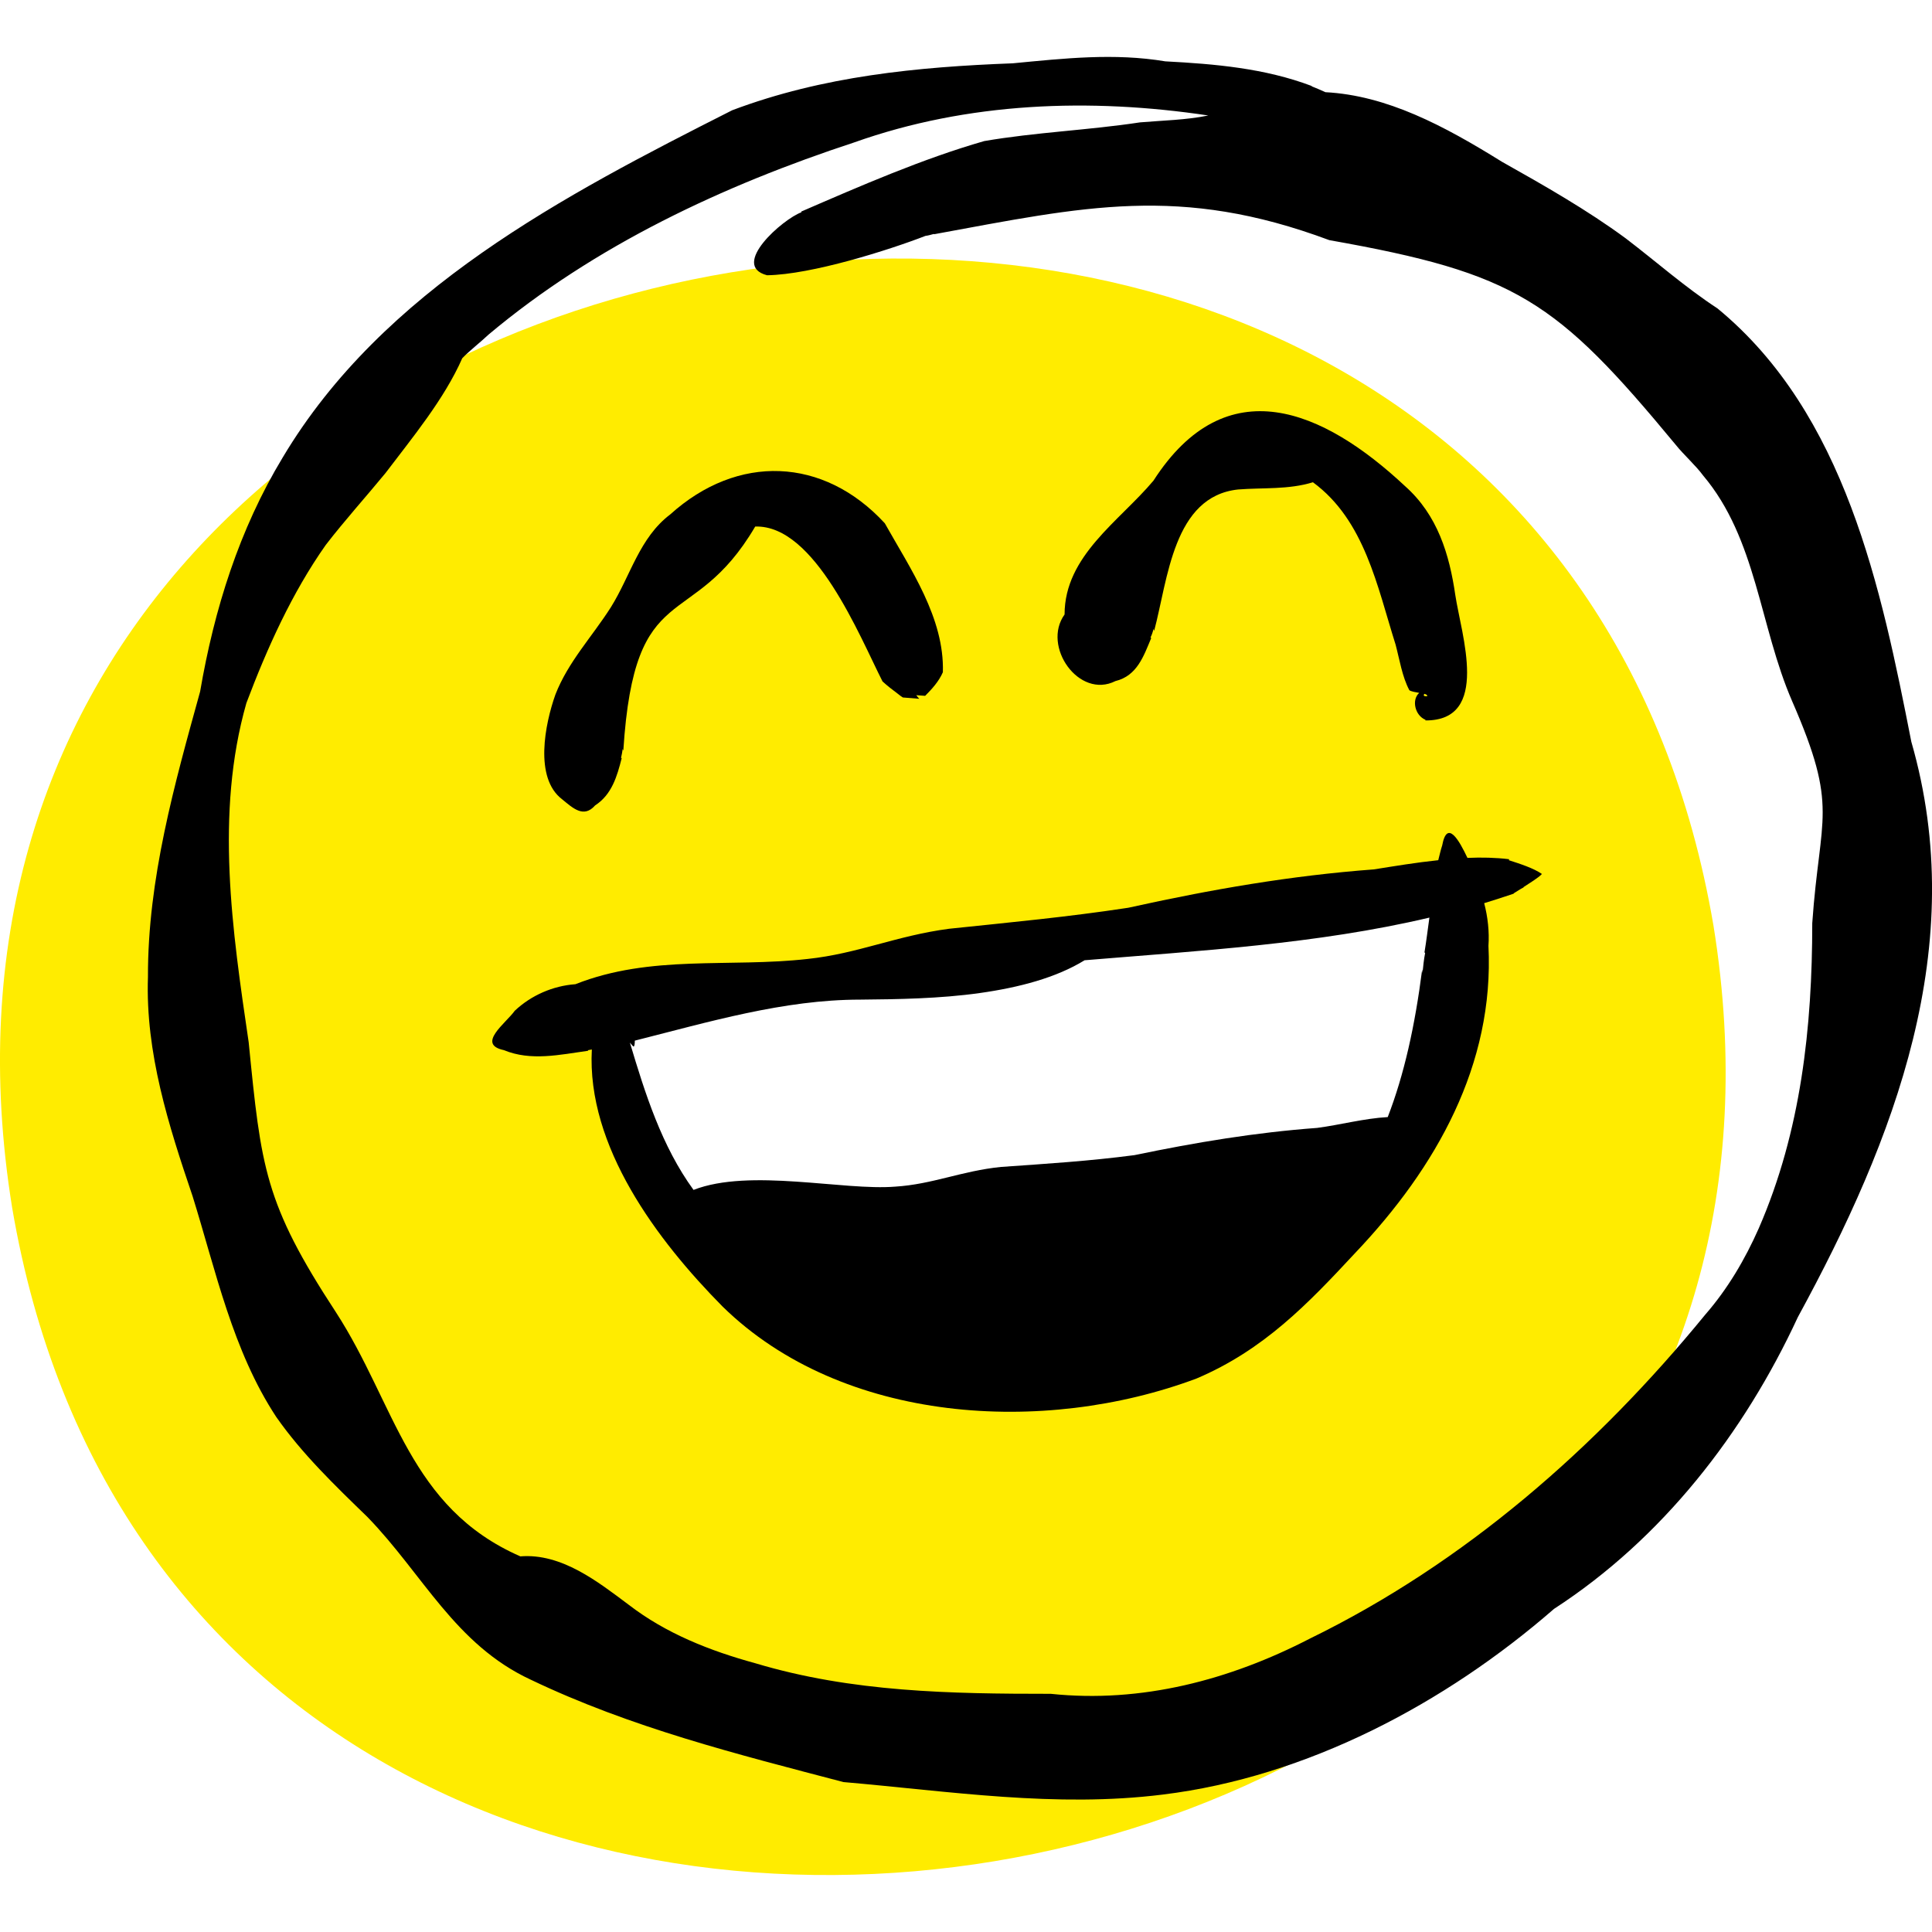
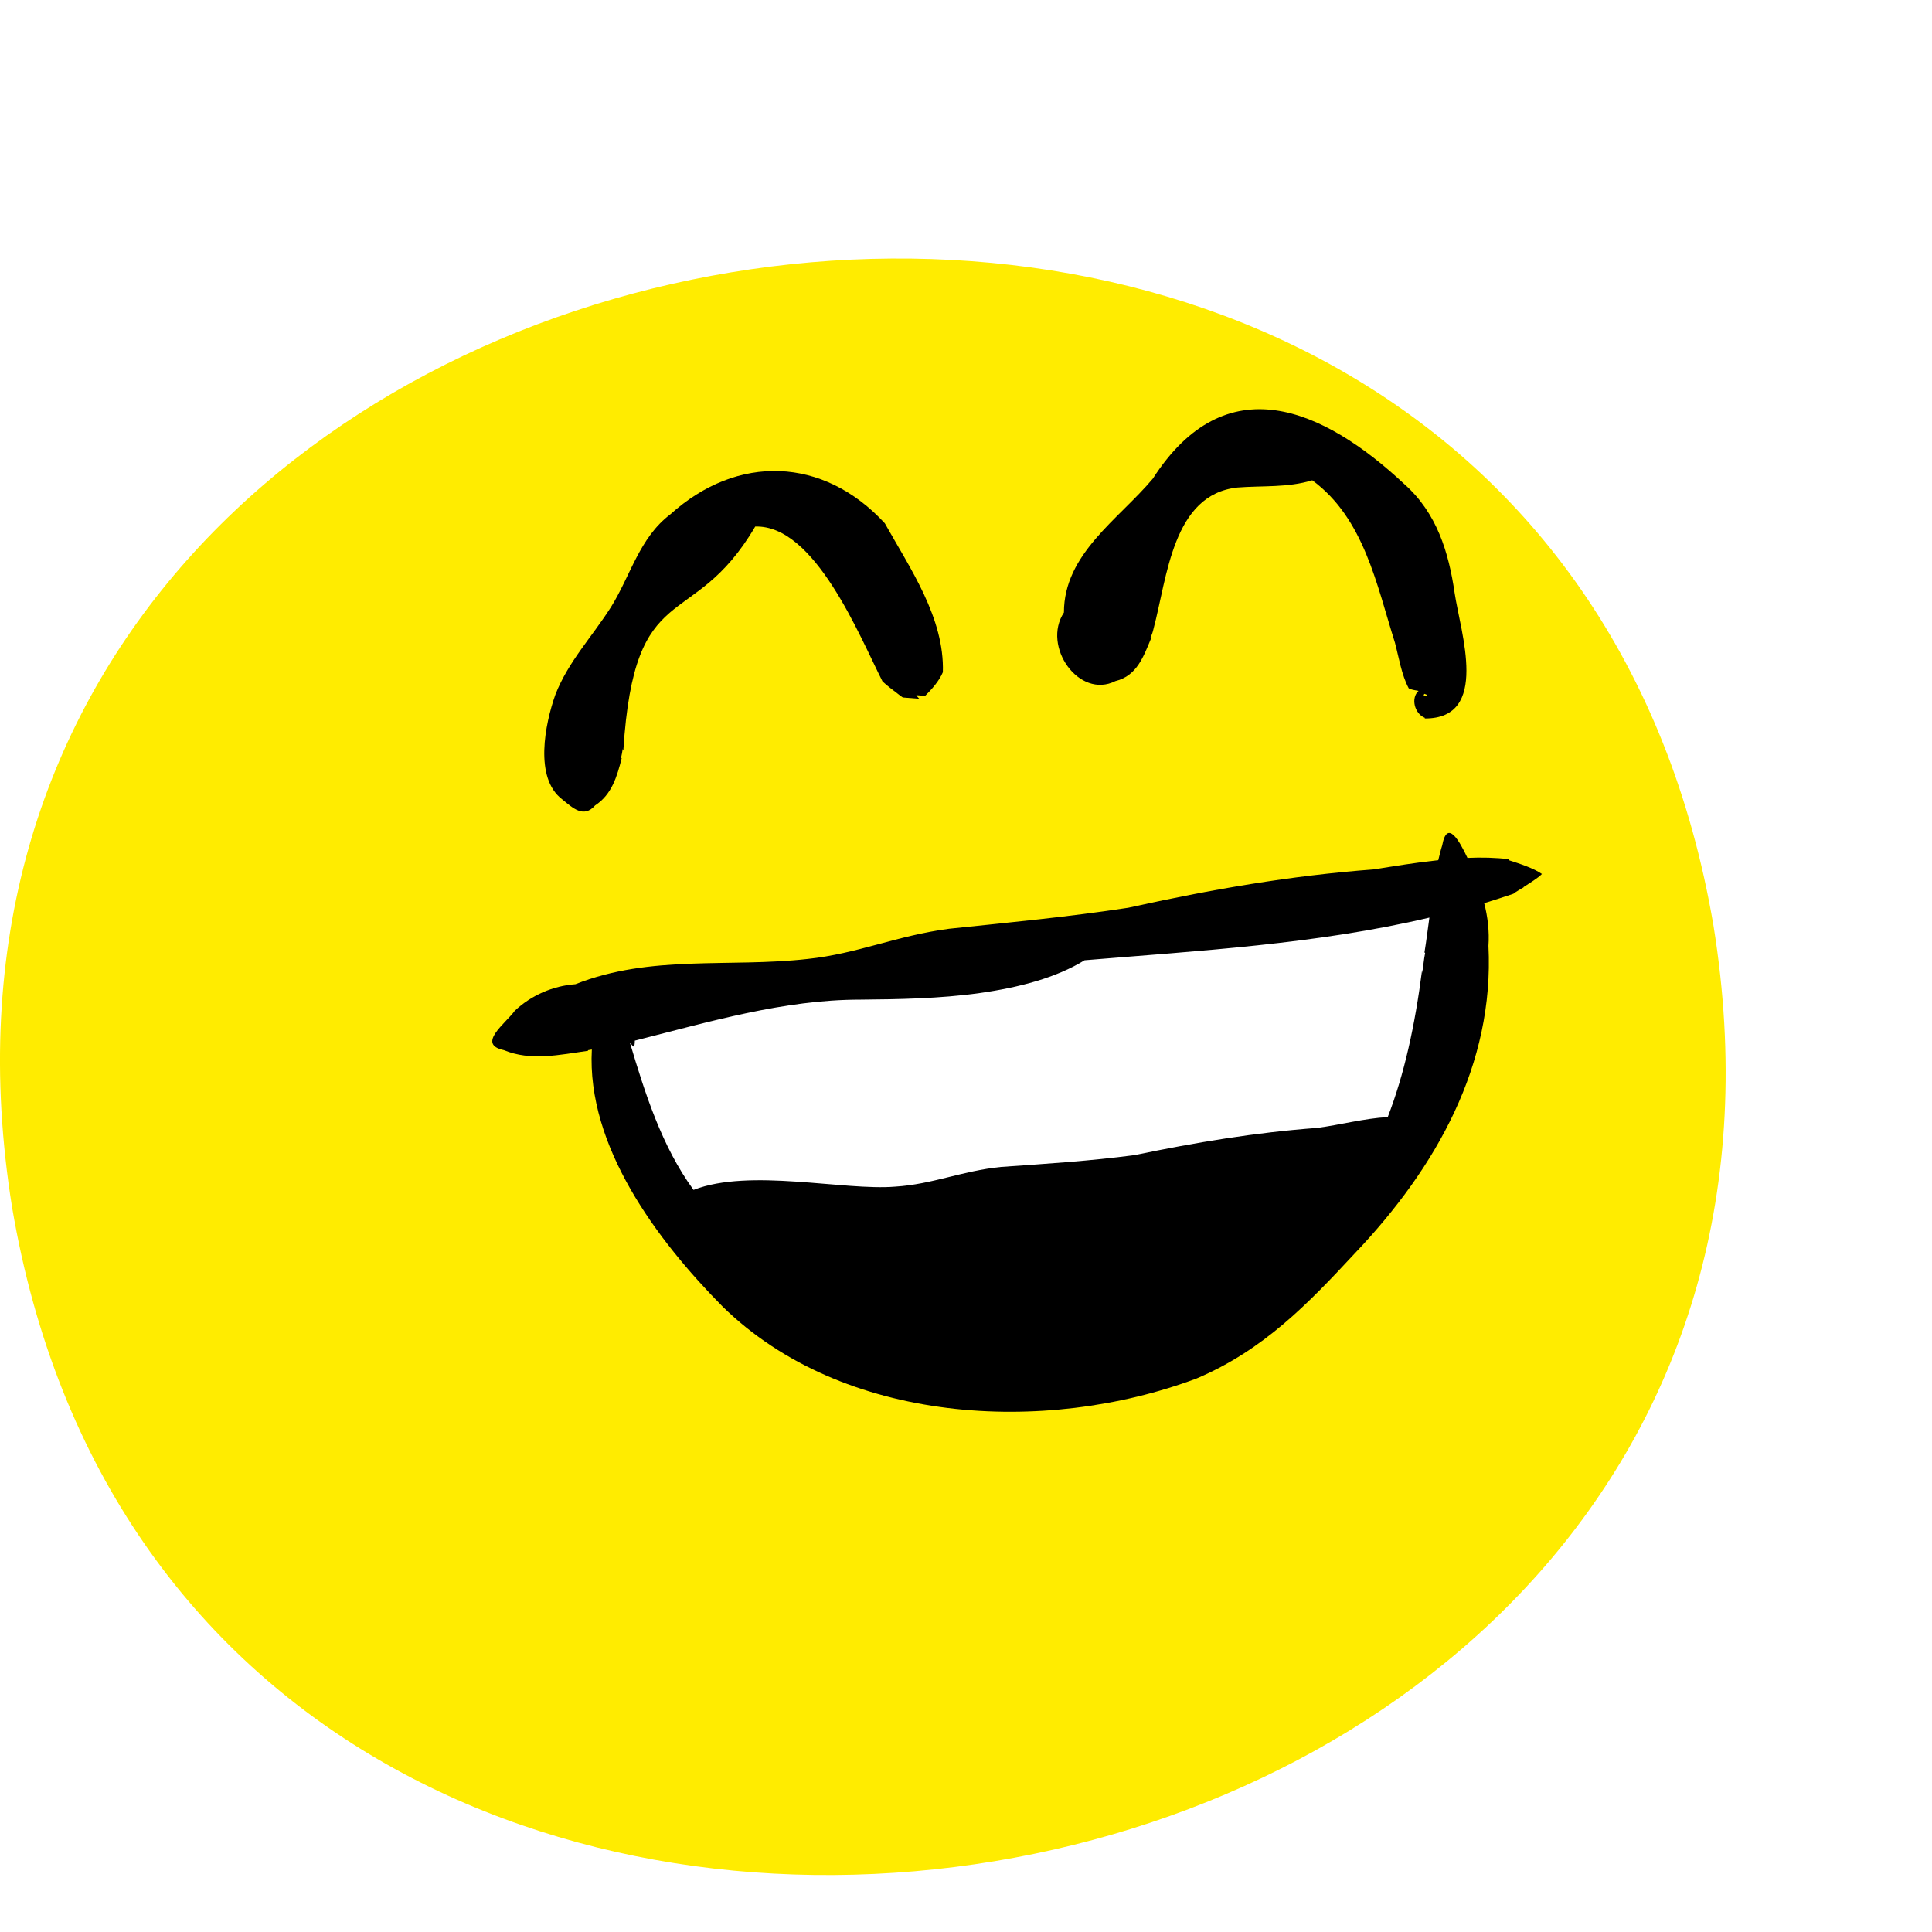
<svg xmlns="http://www.w3.org/2000/svg" version="1.1" id="Layer_2_00000124875985622044528670000007378794438678342566_" x="0px" y="0px" width="588.9px" height="588.9px" viewBox="0 0 588.9 588.9" style="enable-background:new 0 0 588.9 588.9;" xml:space="preserve">
  <style type="text/css">
	.st0{fill:#FFEC00;}
</style>
  <path class="st0" d="M522.3,282.2C467.5-40.4-48.5,45,3.7,368.1C58.5,690.8,574.5,605.3,522.3,282.2z M432,346l-226.8,26.7  l-19.8-62.8l261.6-40.7L432,346z" />
  <g>
-     <path d="M582.6,226.1c-9.2-46.8-20.1-100-59.1-132.1c-9.8-6.4-18.6-14.2-27.9-21.3c-11.8-8.7-25-16.2-37.8-23.4   c-17.7-11-35-20.2-53.8-21.2c-1.3-0.6-2.7-1.2-4.2-1.8c0.1-0.3,0-0.1,0-0.1c-14.3-5.4-29.4-6.7-44.6-7.5   c-15.6-2.6-30.8-0.9-46.5,0.6c-29.1,1.1-57.9,3.9-85.5,14.3c-51.4,26-106.5,54.7-137,105.8c-13.3,22-20.9,46.3-25.2,71.4   c-7.8,28.2-16,57.2-15.9,87c-0.8,23.1,6.3,45.3,13.6,66.8c7.1,22.8,12.2,47.1,25.5,67.3c7.9,11.3,18,21,27.8,30.5   c16.9,17.4,26.7,38.9,49.8,49.6c30.5,14.6,62.9,22.7,95.3,31.2c32.4,2.8,64.7,7.9,97.4,3.8c43.9-5.4,86-27.7,119.2-56.6   c33-21.4,57.9-53.5,74.3-88.9C577.6,347.2,600.5,288.2,582.6,226.1z M552.4,281.4c0,31.6-3.4,63.4-16.3,93   c-4.2,9.5-9.5,18.5-16.3,26.3c-33.2,40.6-73.3,75.7-120.6,98.8c-24.4,12.6-51.3,19.7-78.9,16.8c-30.6,0-60.6-0.5-90-9.3   c-13.9-3.8-27.3-9.1-38.6-17.8c-9.5-7.1-20.5-15.8-33.1-14.8c-34-14.9-38-46.3-56.2-74.4c-21.8-33.3-22.8-44.1-26.6-82.3   c-5-34-10.3-69.7-0.7-103.4c6.3-16.7,13.9-33.6,24.2-48.2c5.7-7.4,12.2-14.6,18.2-21.9c8.1-10.7,17.9-22.5,23.4-35   c2.2-2.3,5.7-5,8-7.2c32.4-27.2,71.6-45.5,111.5-58.6c34.6-12.3,71.9-13.6,107.9-8.2c-6.8,1.4-13.8,1.5-20.8,2.1   c-15.8,2.4-31.8,3-47.5,5.7c-18.8,5.4-37.8,13.7-55.8,21.5c0,0.1-0.1-0.2,0.1,0.2c-5.6,2-21.9,16.2-10.5,19.2   c13.6-0.2,37.2-7.7,48.3-12c0.9-0.1,1.8-0.4,2.6-0.6c0,0.1,0-0.1,0,0.1c45.8-8.4,74.9-15.2,120.5,1.8c57,10.1,69.1,18.3,105.6,62.4   c2.3,2.9,6.2,6.4,8.3,9.3c16.4,19.4,17.2,45.9,27.2,68.9C560.6,246.6,554.7,248.3,552.4,281.4z" />
    <path d="M460,261.9c-4.1-0.5-8.4-0.6-12.7-0.4c-2.5-5.3-6.2-11.9-7.7-3.8c-0.5,1.5-0.8,3-1.2,4.5c-6.7,0.7-13.3,1.8-19.6,2.8   c-25.4,1.9-49.6,6.1-74.9,11.7c-18.4,2.8-35.5,4.4-54.6,6.4c-16,2.1-27.9,7.6-43.1,9.2c-24,2.7-47.8-1.4-70.8,7.7   c-6.9,0.5-13.5,3.4-18.5,8.1c-2.7,3.8-11.8,10.2-3.3,12c8.2,3.4,17,1.4,25.6,0.2l0.1-0.2c0.4-0.1,0.7-0.1,1.1-0.2   c-1.6,29.5,19.9,58.2,39.9,78.4c36.5,35.7,97.9,39.3,144.4,21.9c20.5-8.7,34-22.8,48.4-38.3c24.7-26,42.4-57.4,40.6-93.6   c0.3-4.3-0.2-8.8-1.3-13c3-0.9,6-1.9,9-2.9c0,0,0-0.1,0-0.1c1-0.6,2-1.3,3-1.8c0-0.1,0,0,0-0.1c1.8-1.2,4.5-2.8,5.6-4   c-2.6-1.8-6.7-3.1-10.1-4.2C460,262,460,262.1,460,261.9z M434.2,290.3l0.2,0.2c-0.4,2-0.6,4.1-0.8,6.1c0-0.4-0.1-0.8-0.1-1.1   c-2.2,17.2-5.5,32.1-10.5,45c-7.2,0.4-14.6,2.4-21.5,3.3c-18.9,1.4-36.9,4.4-55.7,8.3c-13.7,1.8-26.4,2.6-40.7,3.6   c-11.9,1.2-20.9,5.3-32.2,6c-15.7,1.3-44.3-5.7-61.5,1c-9.7-13.3-14.8-29.5-19.4-44.9c0.5,0.6,1,1.2,1.1,1.2c0.3,0,0.4-0.8,0.4-1.8   c22.6-5.7,45.4-12.5,68.7-12.5c11.5-0.1,24.3-0.3,36.4-2c12.1-1.7,23.4-4.7,32-10c34.8-2.9,70.8-4.9,105.1-13   C435.2,283.2,434.8,286.7,434.2,290.3z" />
-     <path d="M340,207.6c6.6-1.6,8.6-7.6,10.9-13.1l-0.2-0.2c0.4-0.8,0.7-1.7,0.9-2.6l0.2,0.6c4.2-15.7,5.8-41,25.6-43.1   c7.6-0.6,15.3,0.1,22.8-2.2c15.8,11.6,19.6,31.8,25.2,49.5c1.2,4.5,2,9.8,4.2,13.9c0.6,0.4,1.9,0.6,3,0.8c-2.4,2.1-1.3,6.9,1.9,8.2   c0,0,0,0.4,0,0.2c19.9,0.1,10.9-26.2,9.1-38.2c-1.8-12.4-5.4-24.4-15.3-33.2c-24.9-23.3-54.5-36.2-76.7-1.7   c-10.4,12.4-27.1,22.9-27.1,40.8C317.5,197,328.9,213.2,340,207.6z M434.1,211.6c0,0,0-0.1,0.1-0.1c0.3,0.1,0.6,0.2,0.7,0.3   c0,0.1,0.1,0.2,0.2,0.4C434.4,212.3,433.7,212.2,434.1,211.6z" />
+     <path d="M340,207.6c6.6-1.6,8.6-7.6,10.9-13.1l-0.2-0.2c0.4-0.8,0.7-1.7,0.9-2.6c4.2-15.7,5.8-41,25.6-43.1   c7.6-0.6,15.3,0.1,22.8-2.2c15.8,11.6,19.6,31.8,25.2,49.5c1.2,4.5,2,9.8,4.2,13.9c0.6,0.4,1.9,0.6,3,0.8c-2.4,2.1-1.3,6.9,1.9,8.2   c0,0,0,0.4,0,0.2c19.9,0.1,10.9-26.2,9.1-38.2c-1.8-12.4-5.4-24.4-15.3-33.2c-24.9-23.3-54.5-36.2-76.7-1.7   c-10.4,12.4-27.1,22.9-27.1,40.8C317.5,197,328.9,213.2,340,207.6z M434.1,211.6c0,0,0-0.1,0.1-0.1c0.3,0.1,0.6,0.2,0.7,0.3   c0,0.1,0.1,0.2,0.2,0.4C434.4,212.3,433.7,212.2,434.1,211.6z" />
    <path d="M171.3,243.6c3.3,2.7,6.6,5.9,10.1,1.9c5.1-3.3,6.7-8.9,8.1-14.4l-0.2-0.1c0.2-0.9,0.4-1.8,0.5-2.7l0.2,0.5   c3.4-53.9,20.9-35.4,40.2-68.3c18.2-0.6,31.8,33.4,38.8,47.2c1.4,1.3,3.1,2.6,4.7,3.8c0,0,0,0-0.1,0l0.1,0c0.5,0.4,1,0.8,1.5,1.1   l5,0.4c-0.4-0.4-0.7-0.8-0.9-1.1l2.7,0.2c2-2,4.2-4.4,5.4-7.2c0.5-16.5-9.9-31.5-17.7-45.4c-18.7-20.3-44.9-21.2-65.4-2.7   c-9.4,7.1-12.1,18.7-18.1,28.3c-5.8,9.1-13,16.6-16.9,26.6C166.1,220.7,162.8,237.1,171.3,243.6z" />
  </g>
</svg>